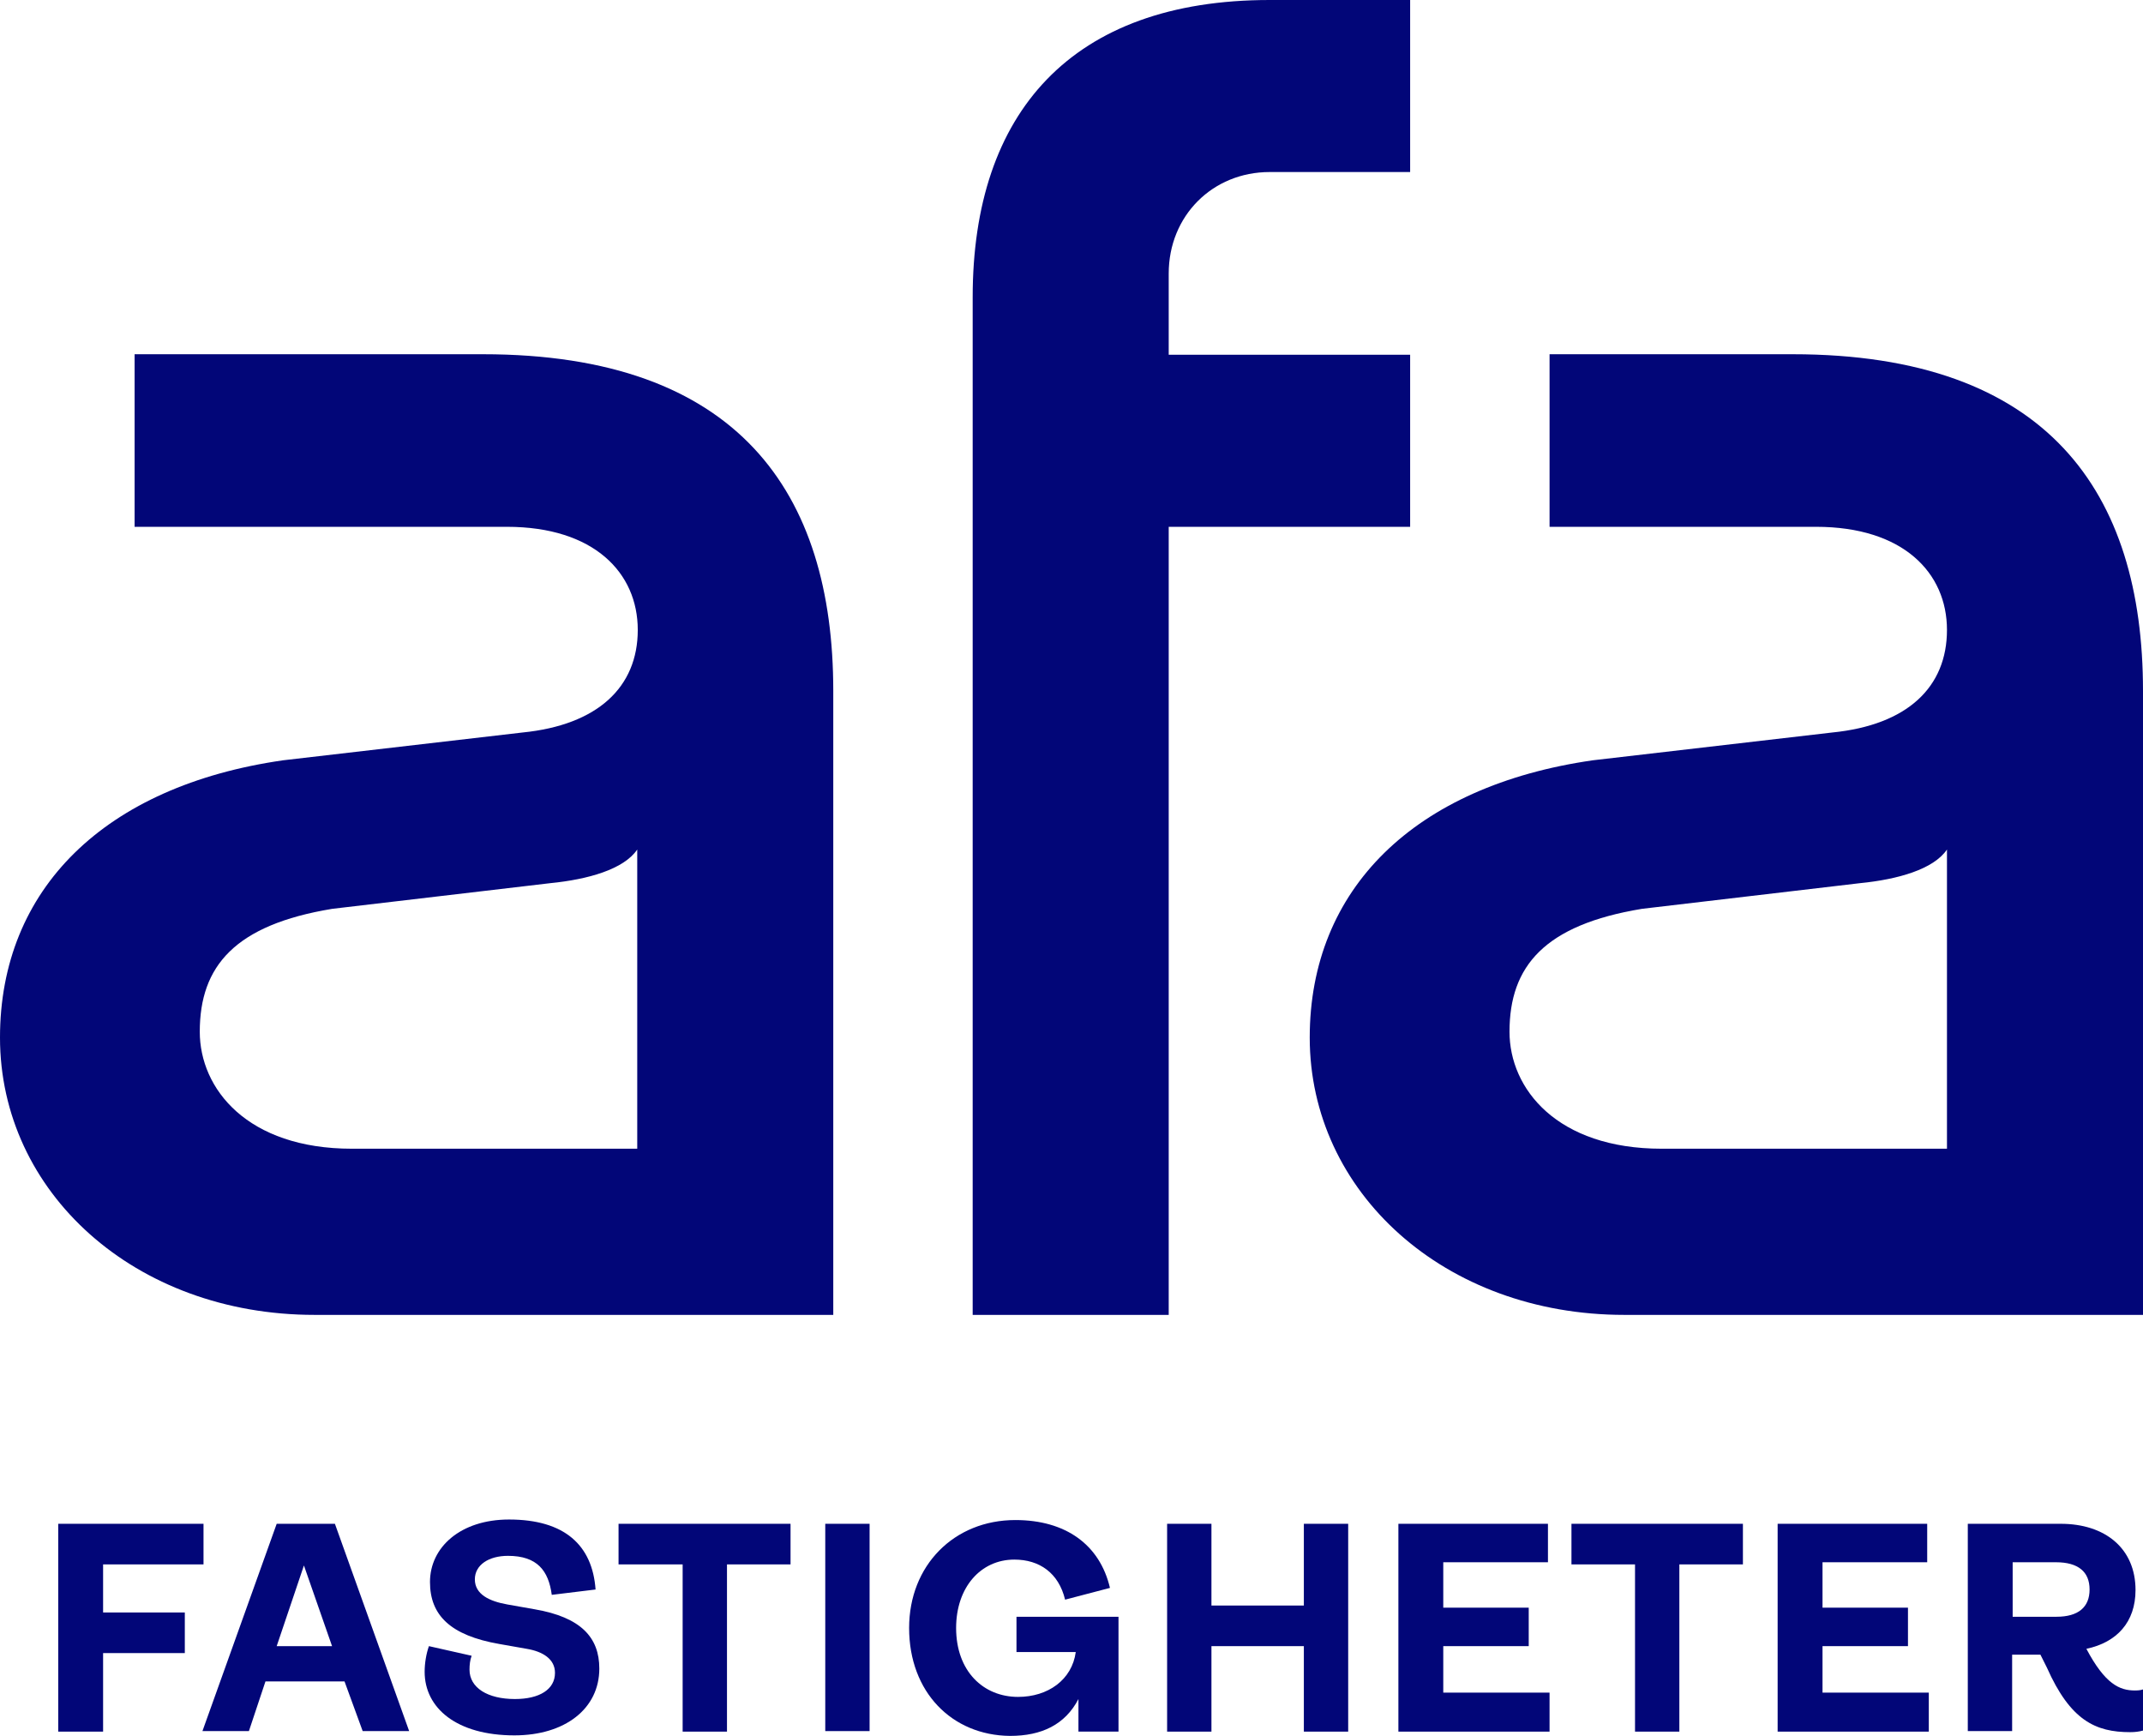
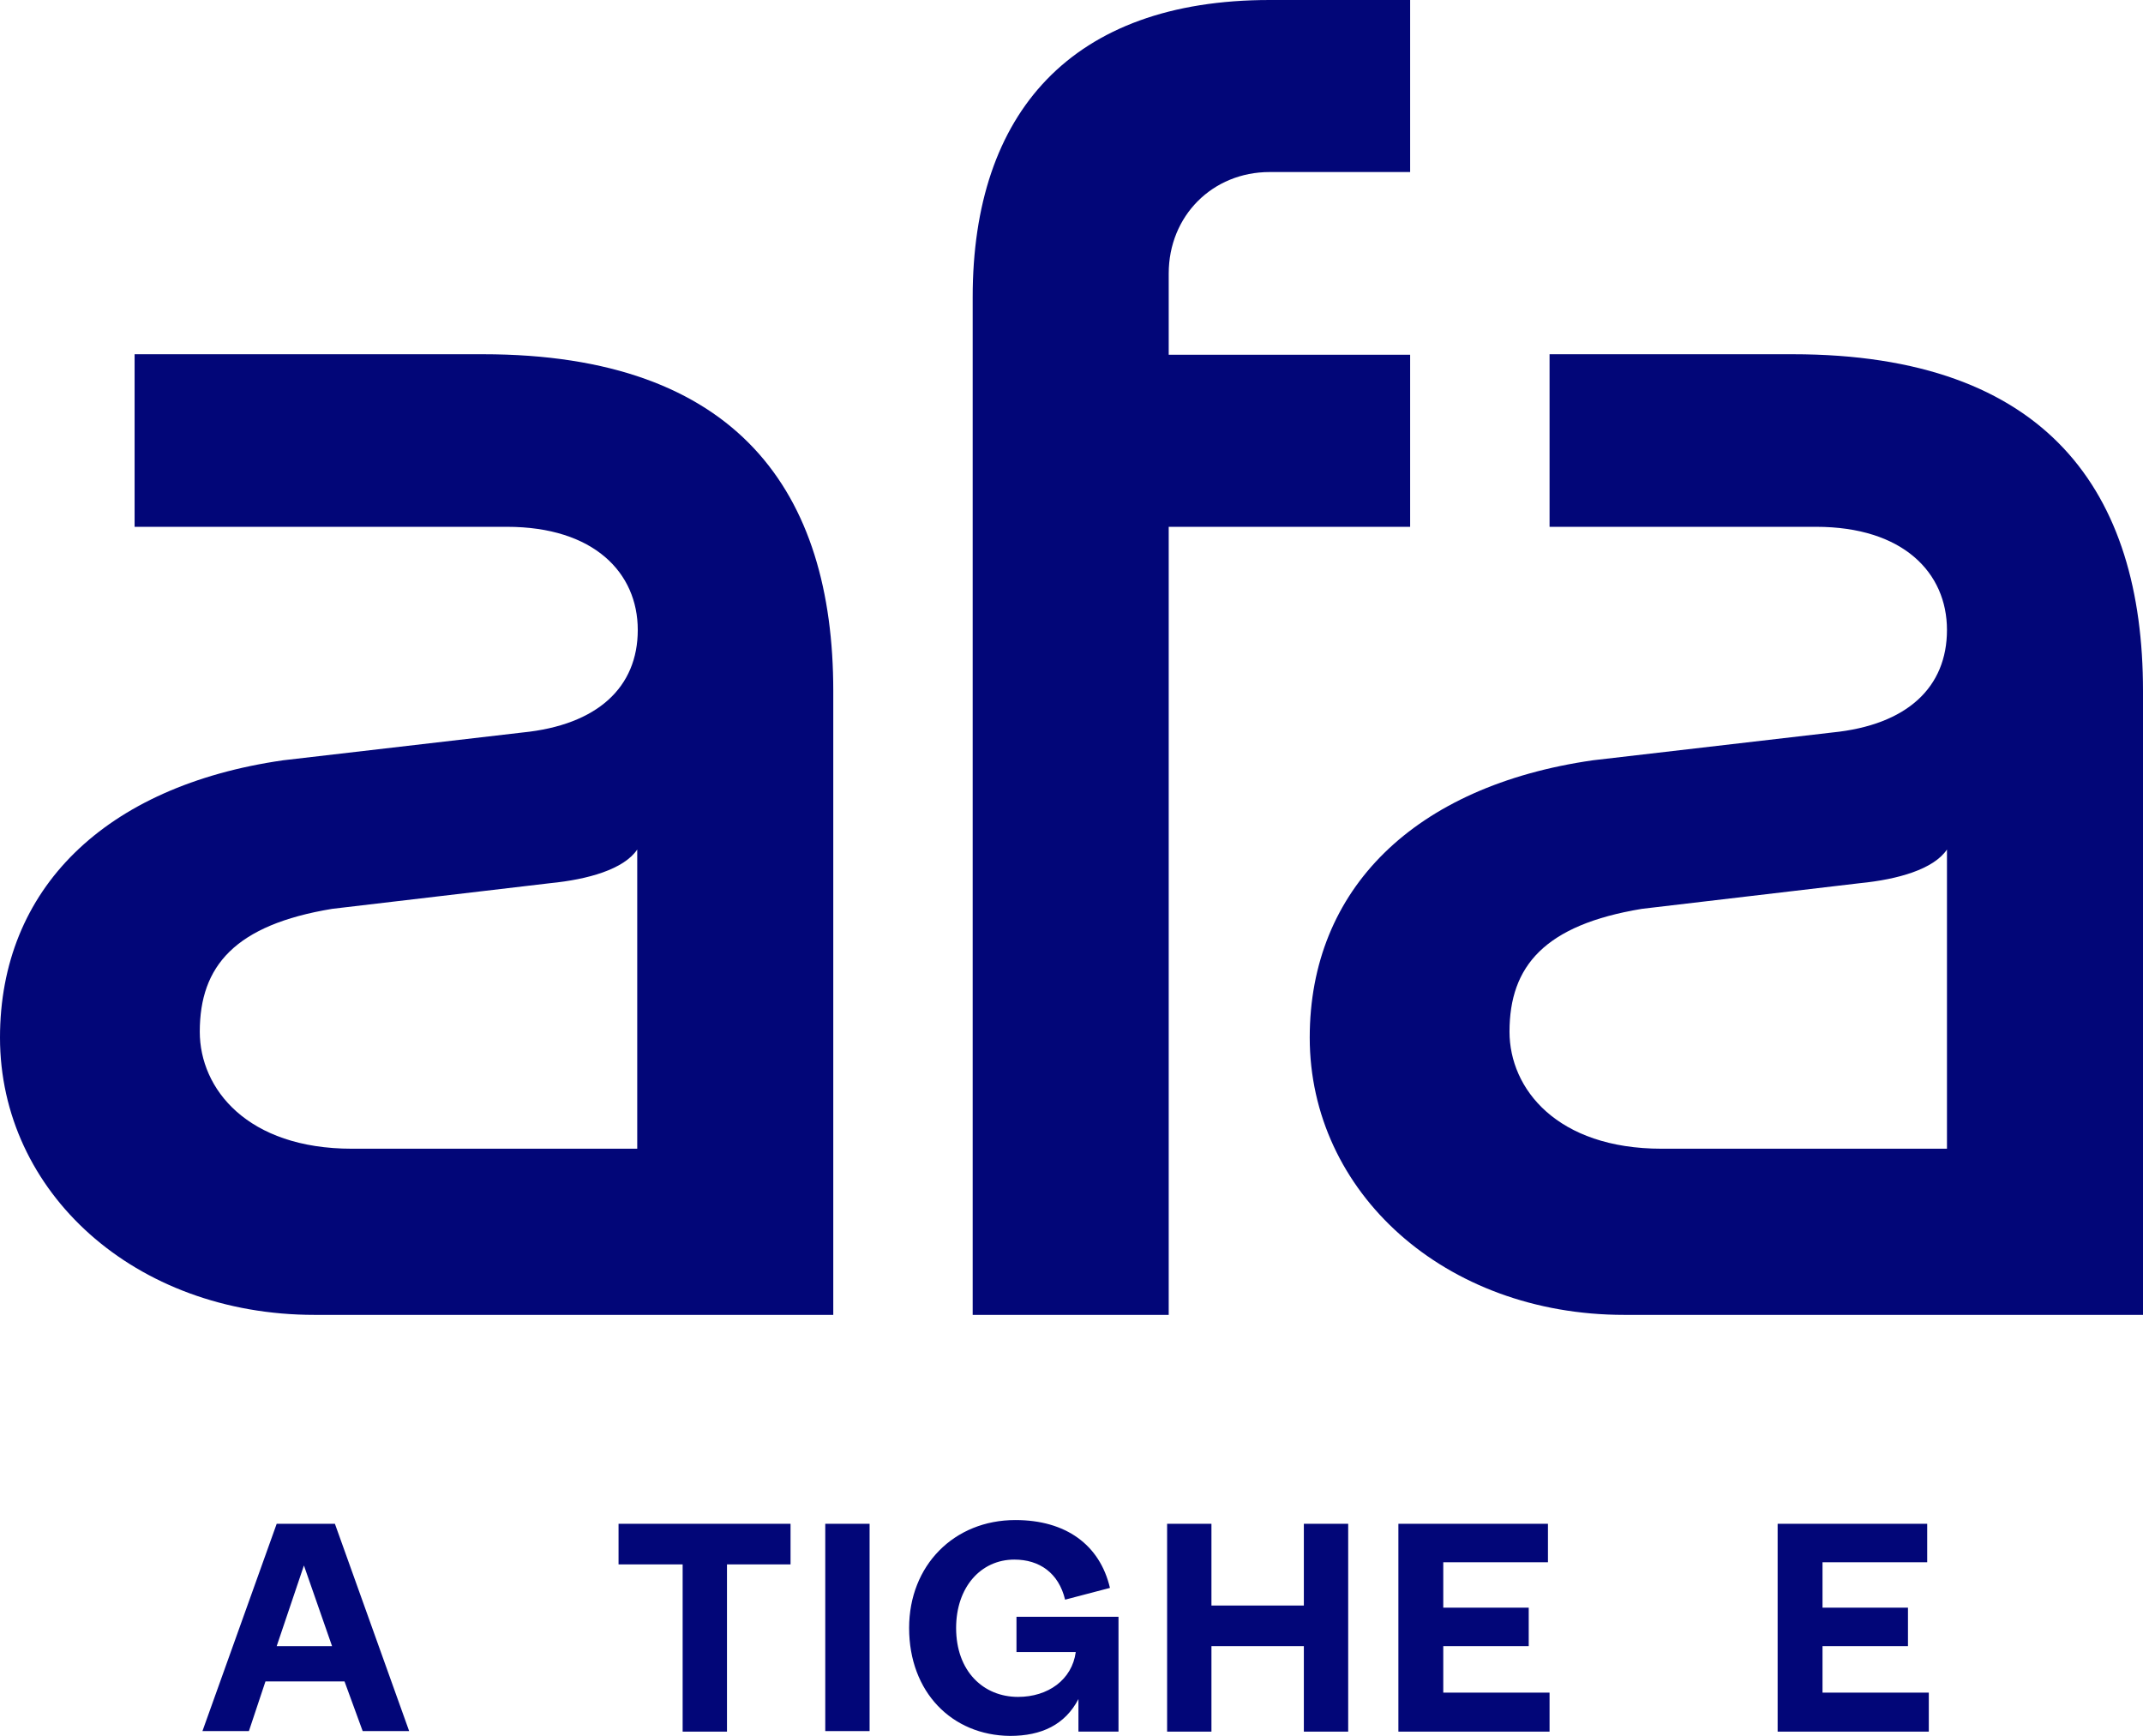
<svg xmlns="http://www.w3.org/2000/svg" width="221" height="179" viewBox="0 0 221 179" fill="none">
-   <path d="M43.792 172.389C43.792 171.507 43.957 170.515 44.233 169.744L48.639 170.736C48.474 171.176 48.419 171.672 48.419 172.168C48.419 174.041 50.292 175.198 53.101 175.198C55.635 175.198 57.233 174.207 57.233 172.499C57.233 171.066 55.966 170.295 54.313 170.019L51.504 169.524C46.436 168.642 44.343 166.549 44.343 163.133C44.343 159.552 47.483 156.687 52.495 156.687C58.224 156.687 61.089 159.331 61.419 163.904L56.902 164.455C56.572 161.976 55.415 160.433 52.385 160.433C50.402 160.433 48.97 161.37 48.97 162.857C48.97 164.4 50.457 165.116 52.33 165.447L55.139 165.943C59.932 166.769 61.805 168.863 61.805 172.058C61.805 176.19 58.279 178.945 53.046 178.945C47.097 178.945 43.792 176.135 43.792 172.389Z" fill="#020678" />
  <path d="M70.399 161.315H63.789V157.128H81.526V161.315H74.971V178.559H70.399V161.315Z" fill="#020678" />
  <path d="M89.678 157.128H85.106V178.504H89.678V157.128Z" fill="#020678" />
  <path d="M93.754 167.871C93.754 161.425 98.381 156.742 104.716 156.742C109.894 156.742 113.419 159.277 114.466 163.739L109.839 164.951C109.178 162.196 107.195 160.819 104.606 160.819C101.135 160.819 98.601 163.684 98.601 167.871C98.601 172.334 101.411 174.978 104.991 174.978C108.076 174.978 110.555 173.215 110.94 170.35H104.826V166.714H115.347V178.559H111.216V175.199C109.839 177.843 107.415 179 104.165 179C98.161 178.945 93.754 174.482 93.754 167.871Z" fill="#020678" />
  <path d="M120.36 157.128H124.932V165.557H134.462V157.128H139.034V178.559H134.462V169.744H124.932V178.559H120.36V157.128Z" fill="#020678" />
  <path d="M144.211 157.128H159.635V161.094H148.839V165.777H157.652V169.744H148.839V174.537H159.8V178.559H144.211V157.128Z" fill="#020678" />
-   <path d="M168.614 161.315H162.059V157.128H179.741V161.315H173.186V178.559H168.614V161.315Z" fill="#020678" />
  <path d="M183.322 157.128H198.745V161.094H187.949V165.777H196.762V169.744H187.949V174.537H198.911V178.559H183.322V157.128Z" fill="#020678" />
-   <path d="M221 174.207V178.449C220.614 178.559 220.174 178.614 219.678 178.614C216.097 178.614 213.508 177.402 211.085 171.948L210.424 170.626H207.504V178.504H202.932V157.128H212.517C217.089 157.128 220.229 159.662 220.229 163.959C220.229 167.265 218.301 169.359 215.161 170.02C217.089 173.656 218.576 174.317 220.174 174.317C220.614 174.317 220.835 174.262 221 174.207ZM207.559 166.714H212.076C214.335 166.714 215.491 165.722 215.491 163.904C215.491 162.086 214.335 161.094 212.021 161.094H207.559V166.714V166.714Z" fill="#020678" />
  <path d="M65.771 64.956C65.771 59.061 61.254 54.323 52.275 54.323H13.881V36.527H49.797C76.127 36.527 85.932 50.797 85.932 71.237V135.586H32.445C13.881 135.586 0 122.915 0 106.992C0 91.676 10.797 81.043 29.195 78.399L53.873 75.534C61.64 74.763 65.771 70.851 65.771 64.956ZM56.737 91.07L34.263 93.715C24.237 95.368 20.602 99.61 20.602 106.386C20.602 112.281 25.504 118.452 36.301 118.452H65.716V87.599C64.339 89.638 60.648 90.685 56.737 91.07Z" fill="#020678" />
  <path d="M120.525 28.208V36.582H145.423V54.323H120.525V135.586H100.309V30.632C100.309 11.625 110.5 0 130.936 0H145.423V17.74H130.936C125.042 17.74 120.525 22.258 120.525 28.208Z" fill="#020678" />
  <path d="M200.784 64.956C200.784 59.061 196.267 54.323 187.288 54.323H159.801V36.527H184.864C211.195 36.527 221 50.797 221 71.237V135.586H167.513C148.949 135.586 135.068 122.915 135.068 106.992C135.068 91.676 145.864 81.043 164.263 78.399L188.941 75.534C196.708 74.763 200.784 70.851 200.784 64.956ZM191.805 91.07L169.331 93.715C159.305 95.368 155.67 99.61 155.67 106.386C155.67 112.281 160.572 118.452 171.369 118.452H200.784V87.599C199.407 89.638 195.716 90.685 191.805 91.07Z" fill="#020678" />
-   <path d="M6.004 157.128H20.987V161.315H10.632V166.273H19.059V170.46H10.632V178.559H6.004V157.128Z" fill="#020678" />
  <path d="M35.529 173.38H27.377L25.669 178.504H20.877L28.534 157.128H34.538L42.195 178.504H37.402L35.529 173.38ZM34.263 169.799L31.343 161.425L28.534 169.744H34.263V169.799Z" fill="#020678" />
</svg>